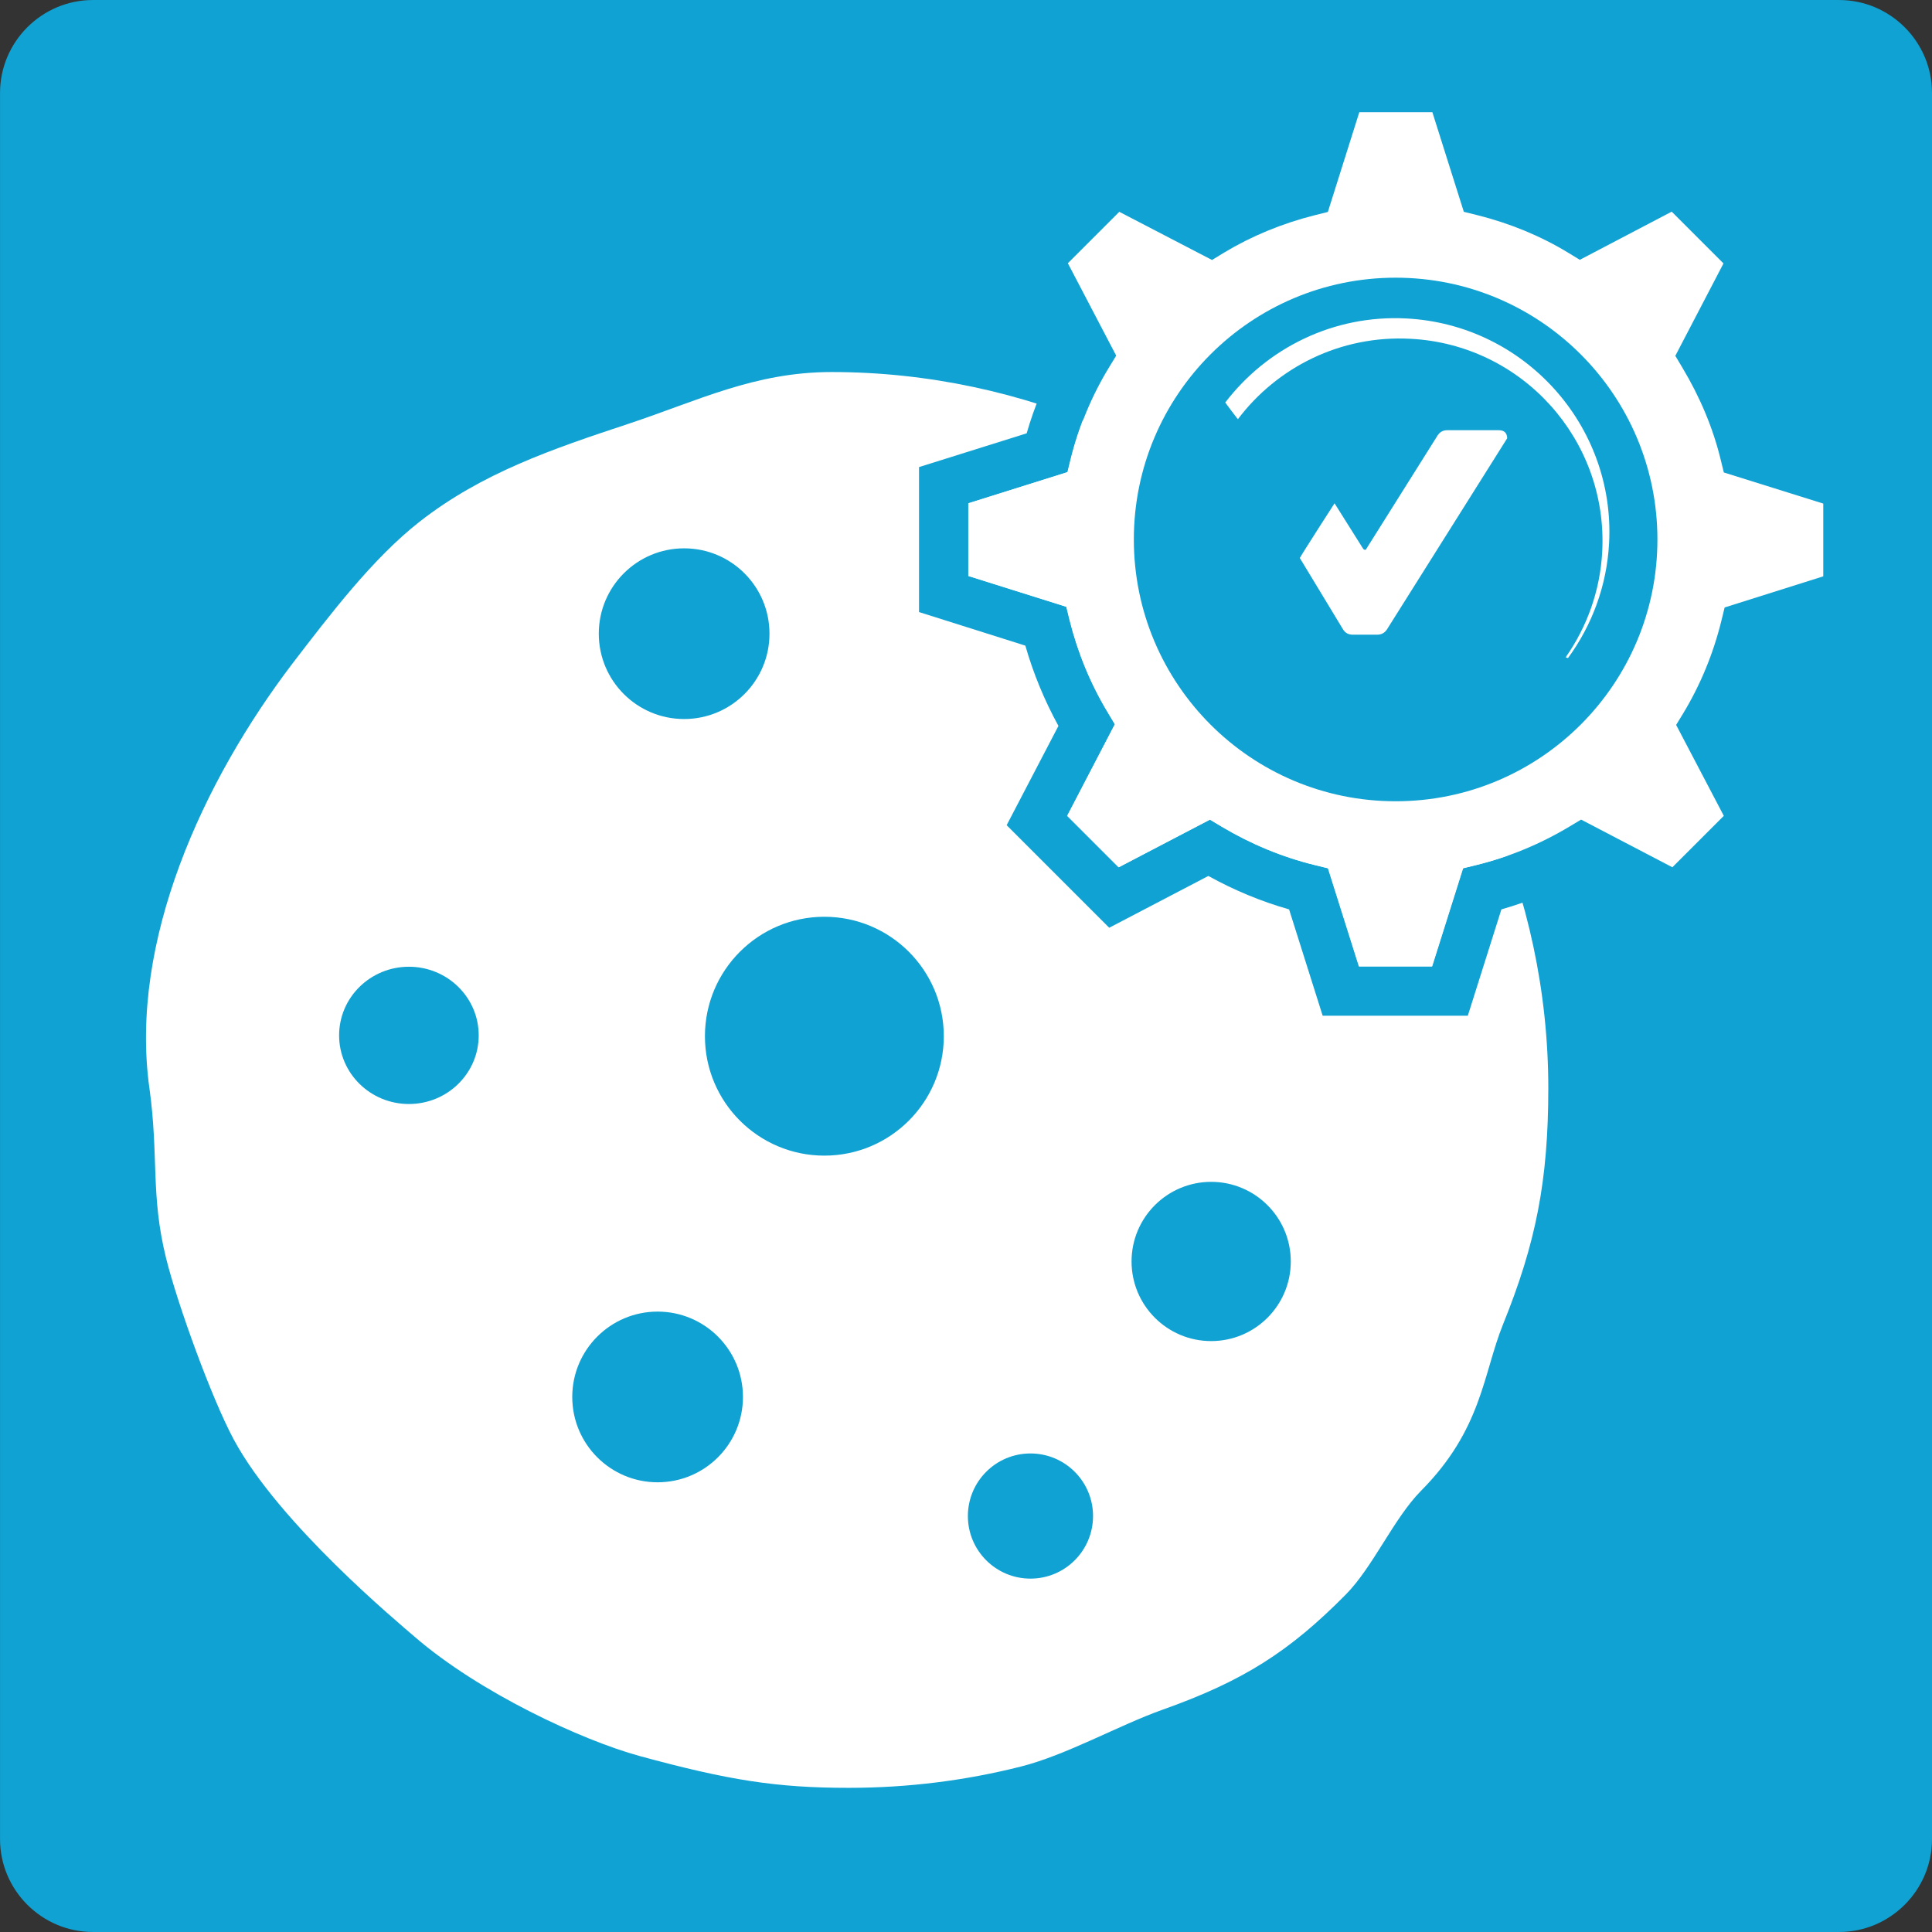
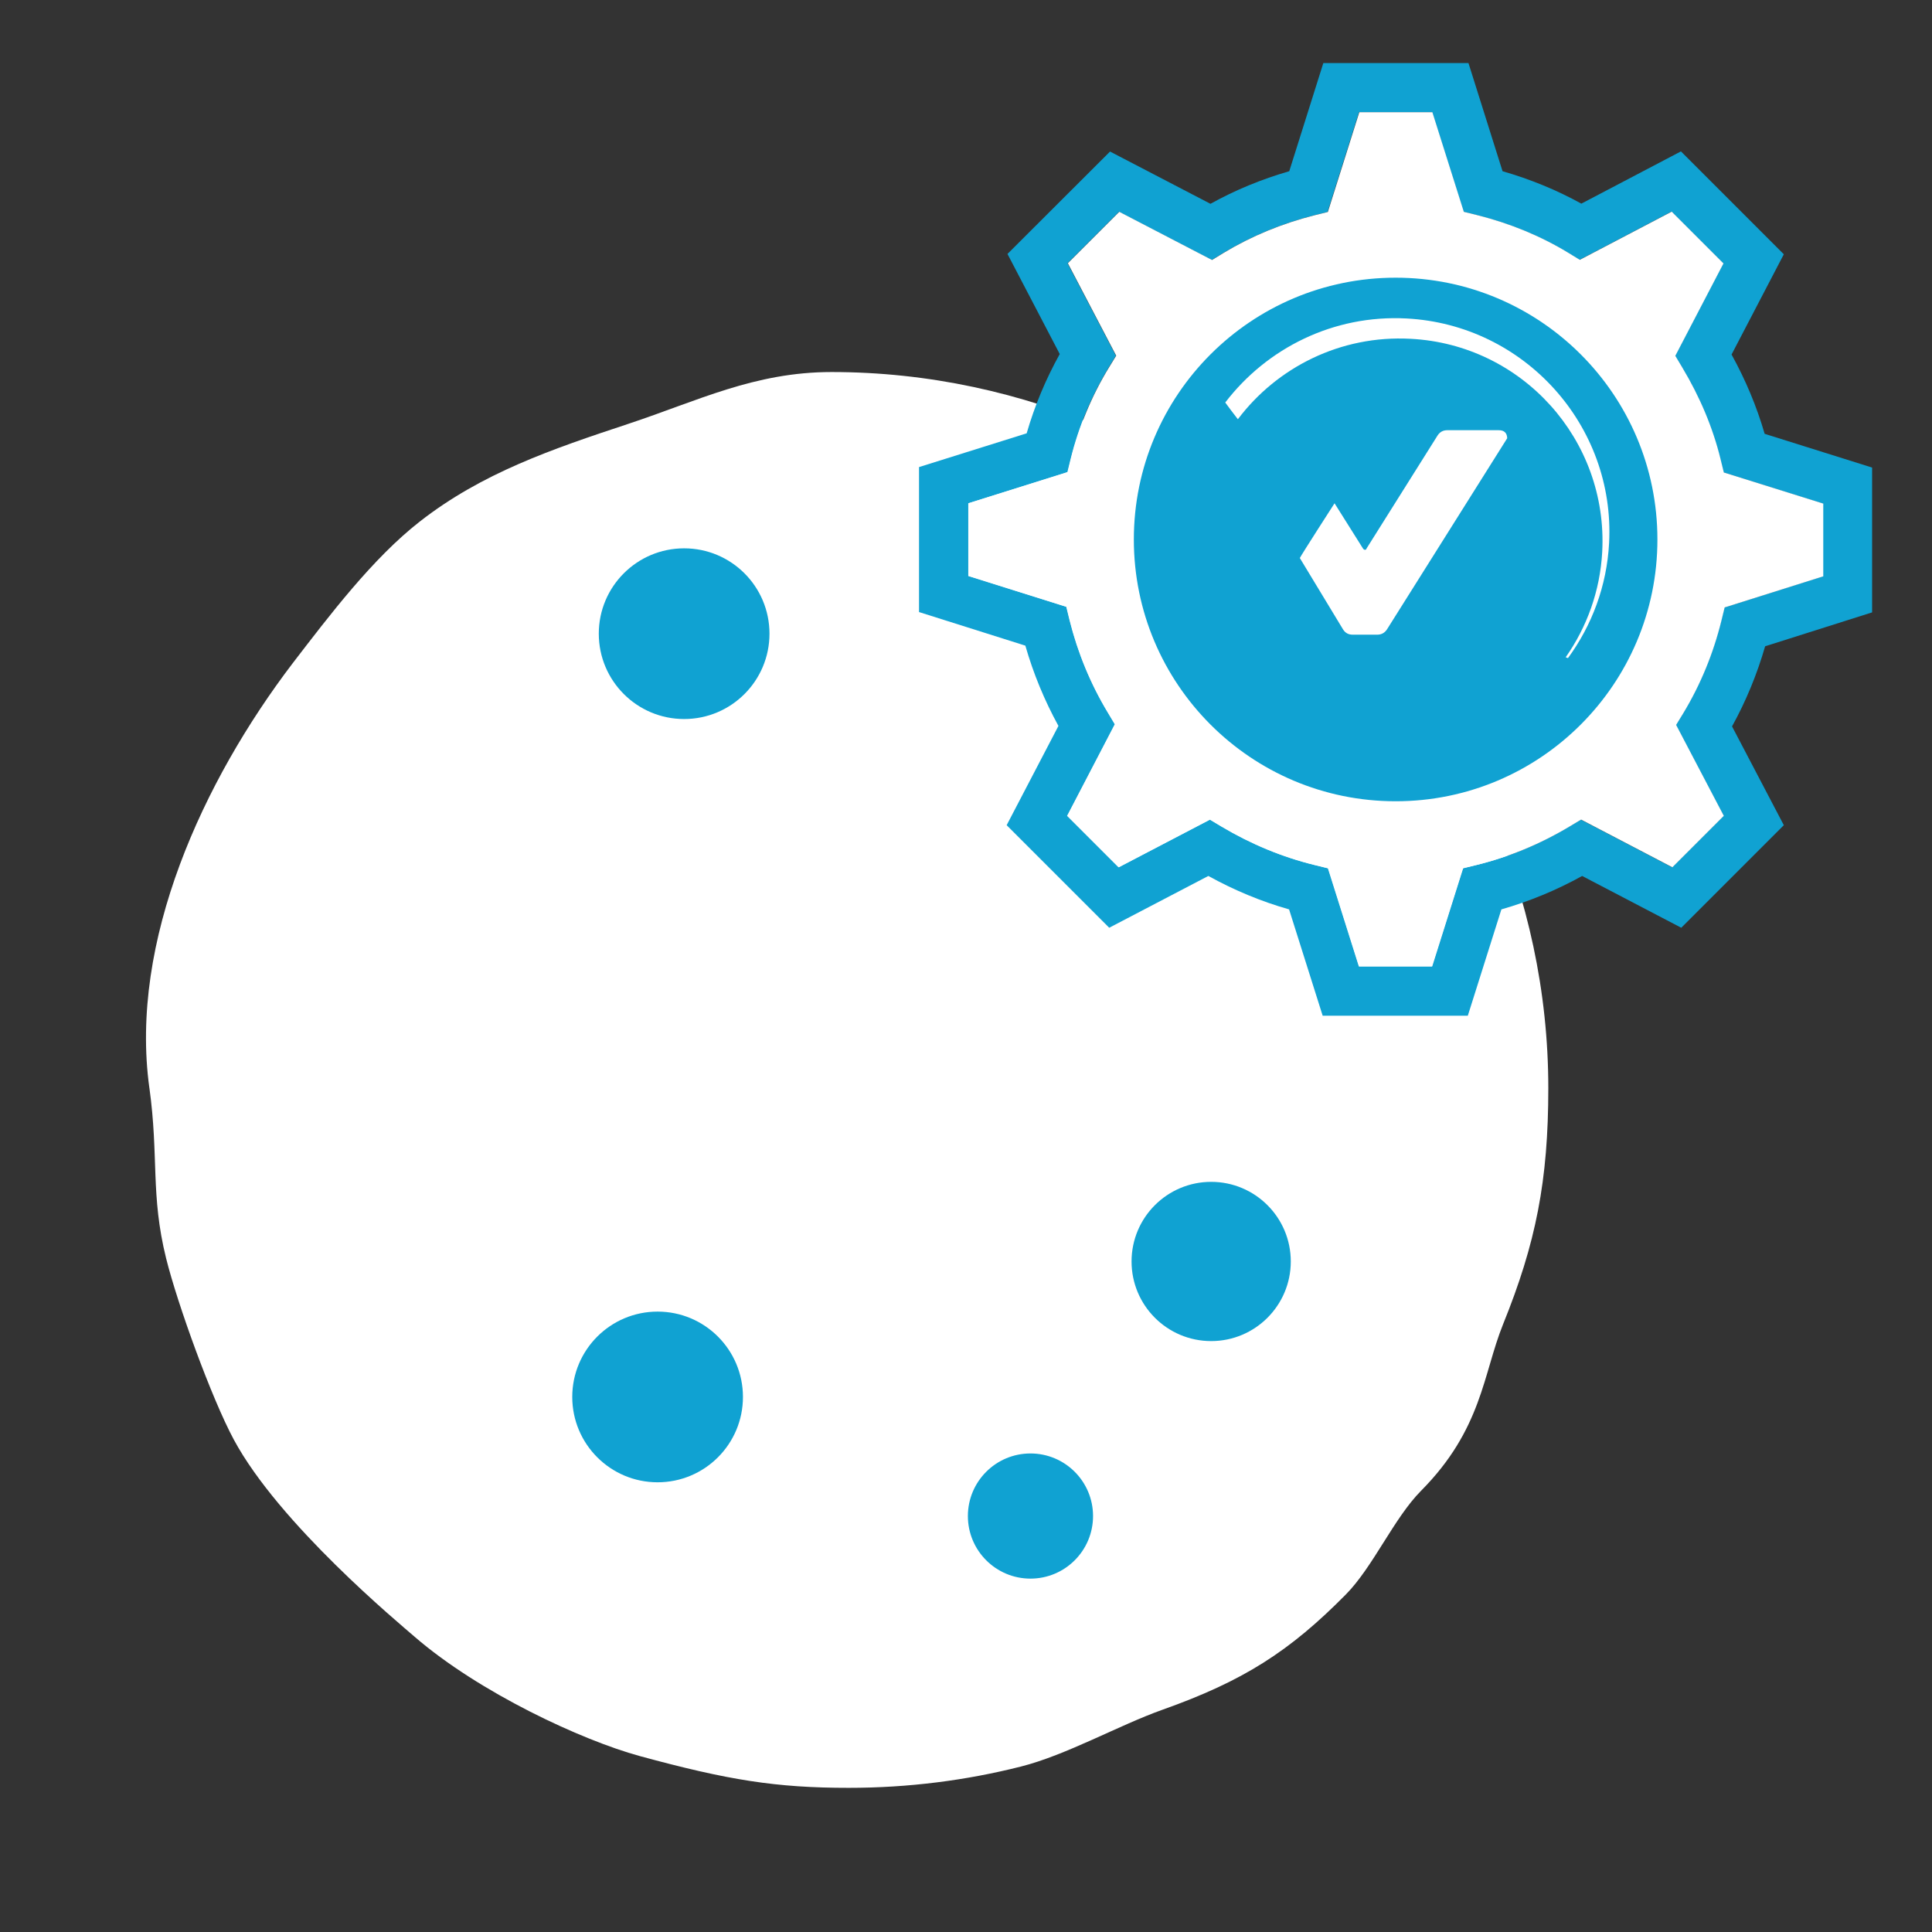
<svg xmlns="http://www.w3.org/2000/svg" version="1.1" viewBox="0 0 120 120">
  <rect x="0" y="0" width="120" height="120" fill="#333333" stroke="none" />
  <g style="fill:#10a2d2">
-     <path d="m120 114.23c0 3.175-2.595 5.769-5.769 5.769h-108.46c-3.175 0-5.769-2.595-5.769-5.769v-108.46c0-3.175 2.595-5.769 5.769-5.769h108.46c3.175 0 5.769 2.595 5.769 5.769z" />
    <path style="fill:#ffffff" d="m9.28 67.576c0.59 4.274 0.061 6.634 1.038 10.583 0.712 2.859 2.819 8.68 4.202 11.254 2.819 5.24 10.267 11.407 11.224 12.241 4.019 3.48 10.389 6.431 13.991 7.418 5.495 1.496 8.466 1.974 12.984 1.974 3.694 0 7.276-0.458 10.694-1.323 2.819-0.712 6.085-2.564 8.771-3.521 5.047-1.791 7.906-3.623 11.407-7.164 1.689-1.71 2.981-4.732 4.671-6.441 3.796-3.826 3.846-7.245 5.098-10.349 2.035-5.027 2.808-8.904 2.808-14.663 0-24.004-20.514-44.477-44.518-44.477-4.782 0-8.313 1.791-12.618 3.216-4.762 1.577-9.097 3.053-12.964 6.075-2.931 2.289-5.617 5.841-7.886 8.792-5.566 7.306-10.165 17.268-8.904 26.385z" />
-     <circle cx="51.203" cy="64.36" r="7.418" />
-     <ellipse cx="25.398" cy="64.309" rx="4.335" ry="4.263" />
    <circle cx="40.845" cy="86.767" r="5.301" />
    <circle cx="64.004" cy="94.164" r="3.887" />
    <circle cx="75.228" cy="78.352" r="4.945" />
    <circle cx="42.493" cy="39.359" r="5.301" />
    <path d="m116.28 38.036v-8.995l-6.675-2.096c-0.488-1.689-1.18-3.338-2.055-4.925l3.246-6.227-6.39-6.39-6.187 3.246c-1.526-0.845-3.165-1.516-4.894-2.015l-2.116-6.716h-9.015l-2.116 6.716c-1.72 0.499-3.358 1.17-4.894 2.025l-6.238-3.246-6.37 6.36 3.246 6.217c-0.865 1.557-1.557 3.205-2.055 4.925l-6.685 2.096v9.005l6.604 2.086c0.499 1.74 1.19 3.409 2.055 4.986l-3.216 6.166 6.37 6.37 6.156-3.216c1.608 0.885 3.287 1.587 5.016 2.076l2.086 6.604h9.015l2.086-6.604c1.74-0.499 3.419-1.19 5.016-2.076l6.156 3.216 6.37-6.37-3.216-6.136c0.865-1.567 1.557-3.246 2.055-4.976zm-9.178-0.305-0.204 0.834c-0.499 2.025-1.302 3.958-2.361 5.729l-0.448 0.733 2.961 5.647-3.195 3.195-5.668-2.961-0.733 0.438c-1.801 1.079-3.734 1.883-5.759 2.381l-0.834 0.204-1.923 6.095h-4.538l-1.923-6.095-0.834-0.204c-1.994-0.488-3.938-1.292-5.769-2.381l-0.733-0.438-5.668 2.961-3.195-3.195 2.961-5.688-0.438-0.733c-1.068-1.77-1.862-3.704-2.371-5.729l-0.204-0.834-6.085-1.913v-4.518l6.156-1.933 0.204-0.834c0.499-2.015 1.302-3.918 2.361-5.668l0.448-0.733-3.002-5.739 3.195-3.195 5.759 2.992 0.733-0.448c1.73-1.038 3.623-1.821 5.637-2.33l0.824-0.204 1.954-6.197h4.538l1.954 6.187 0.824 0.204c2.035 0.509 3.928 1.292 5.647 2.33l0.733 0.448 5.708-2.992 3.216 3.216-2.992 5.739 0.438 0.733c1.089 1.821 1.883 3.734 2.371 5.678l0.204 0.834 6.156 1.933v4.518z" />
    <path style="fill:#ffffff" d="m107.07 29.346-0.204-0.834c-0.478-1.954-1.282-3.857-2.371-5.678l-0.438-0.733 2.992-5.739-3.216-3.216-5.708 2.992-0.733-0.448c-1.71-1.038-3.612-1.821-5.647-2.33l-0.824-0.204-1.954-6.187h-4.538l-1.954 6.197-0.824 0.204c-2.015 0.509-3.918 1.292-5.637 2.33l-0.733 0.448-5.759-2.992-3.195 3.195 3.002 5.739-0.448 0.733c-1.068 1.75-1.862 3.663-2.361 5.668l-0.204 0.834-6.156 1.933v4.518l6.085 1.913 0.204 0.834c0.499 2.025 1.302 3.958 2.371 5.729l0.438 0.733-2.961 5.688 3.195 3.195 5.668-2.961 0.733 0.438c1.832 1.089 3.775 1.893 5.769 2.381l0.834 0.204 1.923 6.095h4.538l1.923-6.095 0.834-0.204c2.025-0.499 3.958-1.302 5.759-2.381l0.733-0.438 5.668 2.961 3.195-3.195-2.961-5.647 0.448-0.733c1.068-1.77 1.862-3.704 2.361-5.729l0.204-0.834 6.126-1.933v-4.518z" />
    <circle cx="86.685" cy="33.508" r="16.26" />
    <g style="fill:#ffffff">
      <path d="m93.096 26.721h-3.205c-0.265 0-0.458 0.112-0.6 0.326l-4.406 7.011c-0.02 0.061-0.051 0.092-0.102 0.092s-0.092-0.031-0.132-0.092l-1.76-2.798s-1.994 3.093-2.157 3.399l2.686 4.436c0.142 0.224 0.336 0.326 0.6 0.326h1.526c0.254 0 0.458-0.112 0.6-0.326l7.469-11.875c-0.01-0.326-0.183-0.499-0.519-0.499z" />
      <path d="m99.517 34.271c-0.132 2.442-0.957 4.681-2.269 6.553 0.051 0.02 0.092 0.031 0.142 0.051 1.476-2.015 2.412-4.467 2.554-7.143 0.387-7.306-5.261-13.564-12.577-13.951-4.548-0.244-8.69 1.852-11.264 5.22 0.254 0.346 0.519 0.702 0.784 1.038 2.432-3.226 6.38-5.23 10.725-4.996 6.94 0.356 12.272 6.278 11.905 13.228z" />
    </g>
  </g>
</svg>